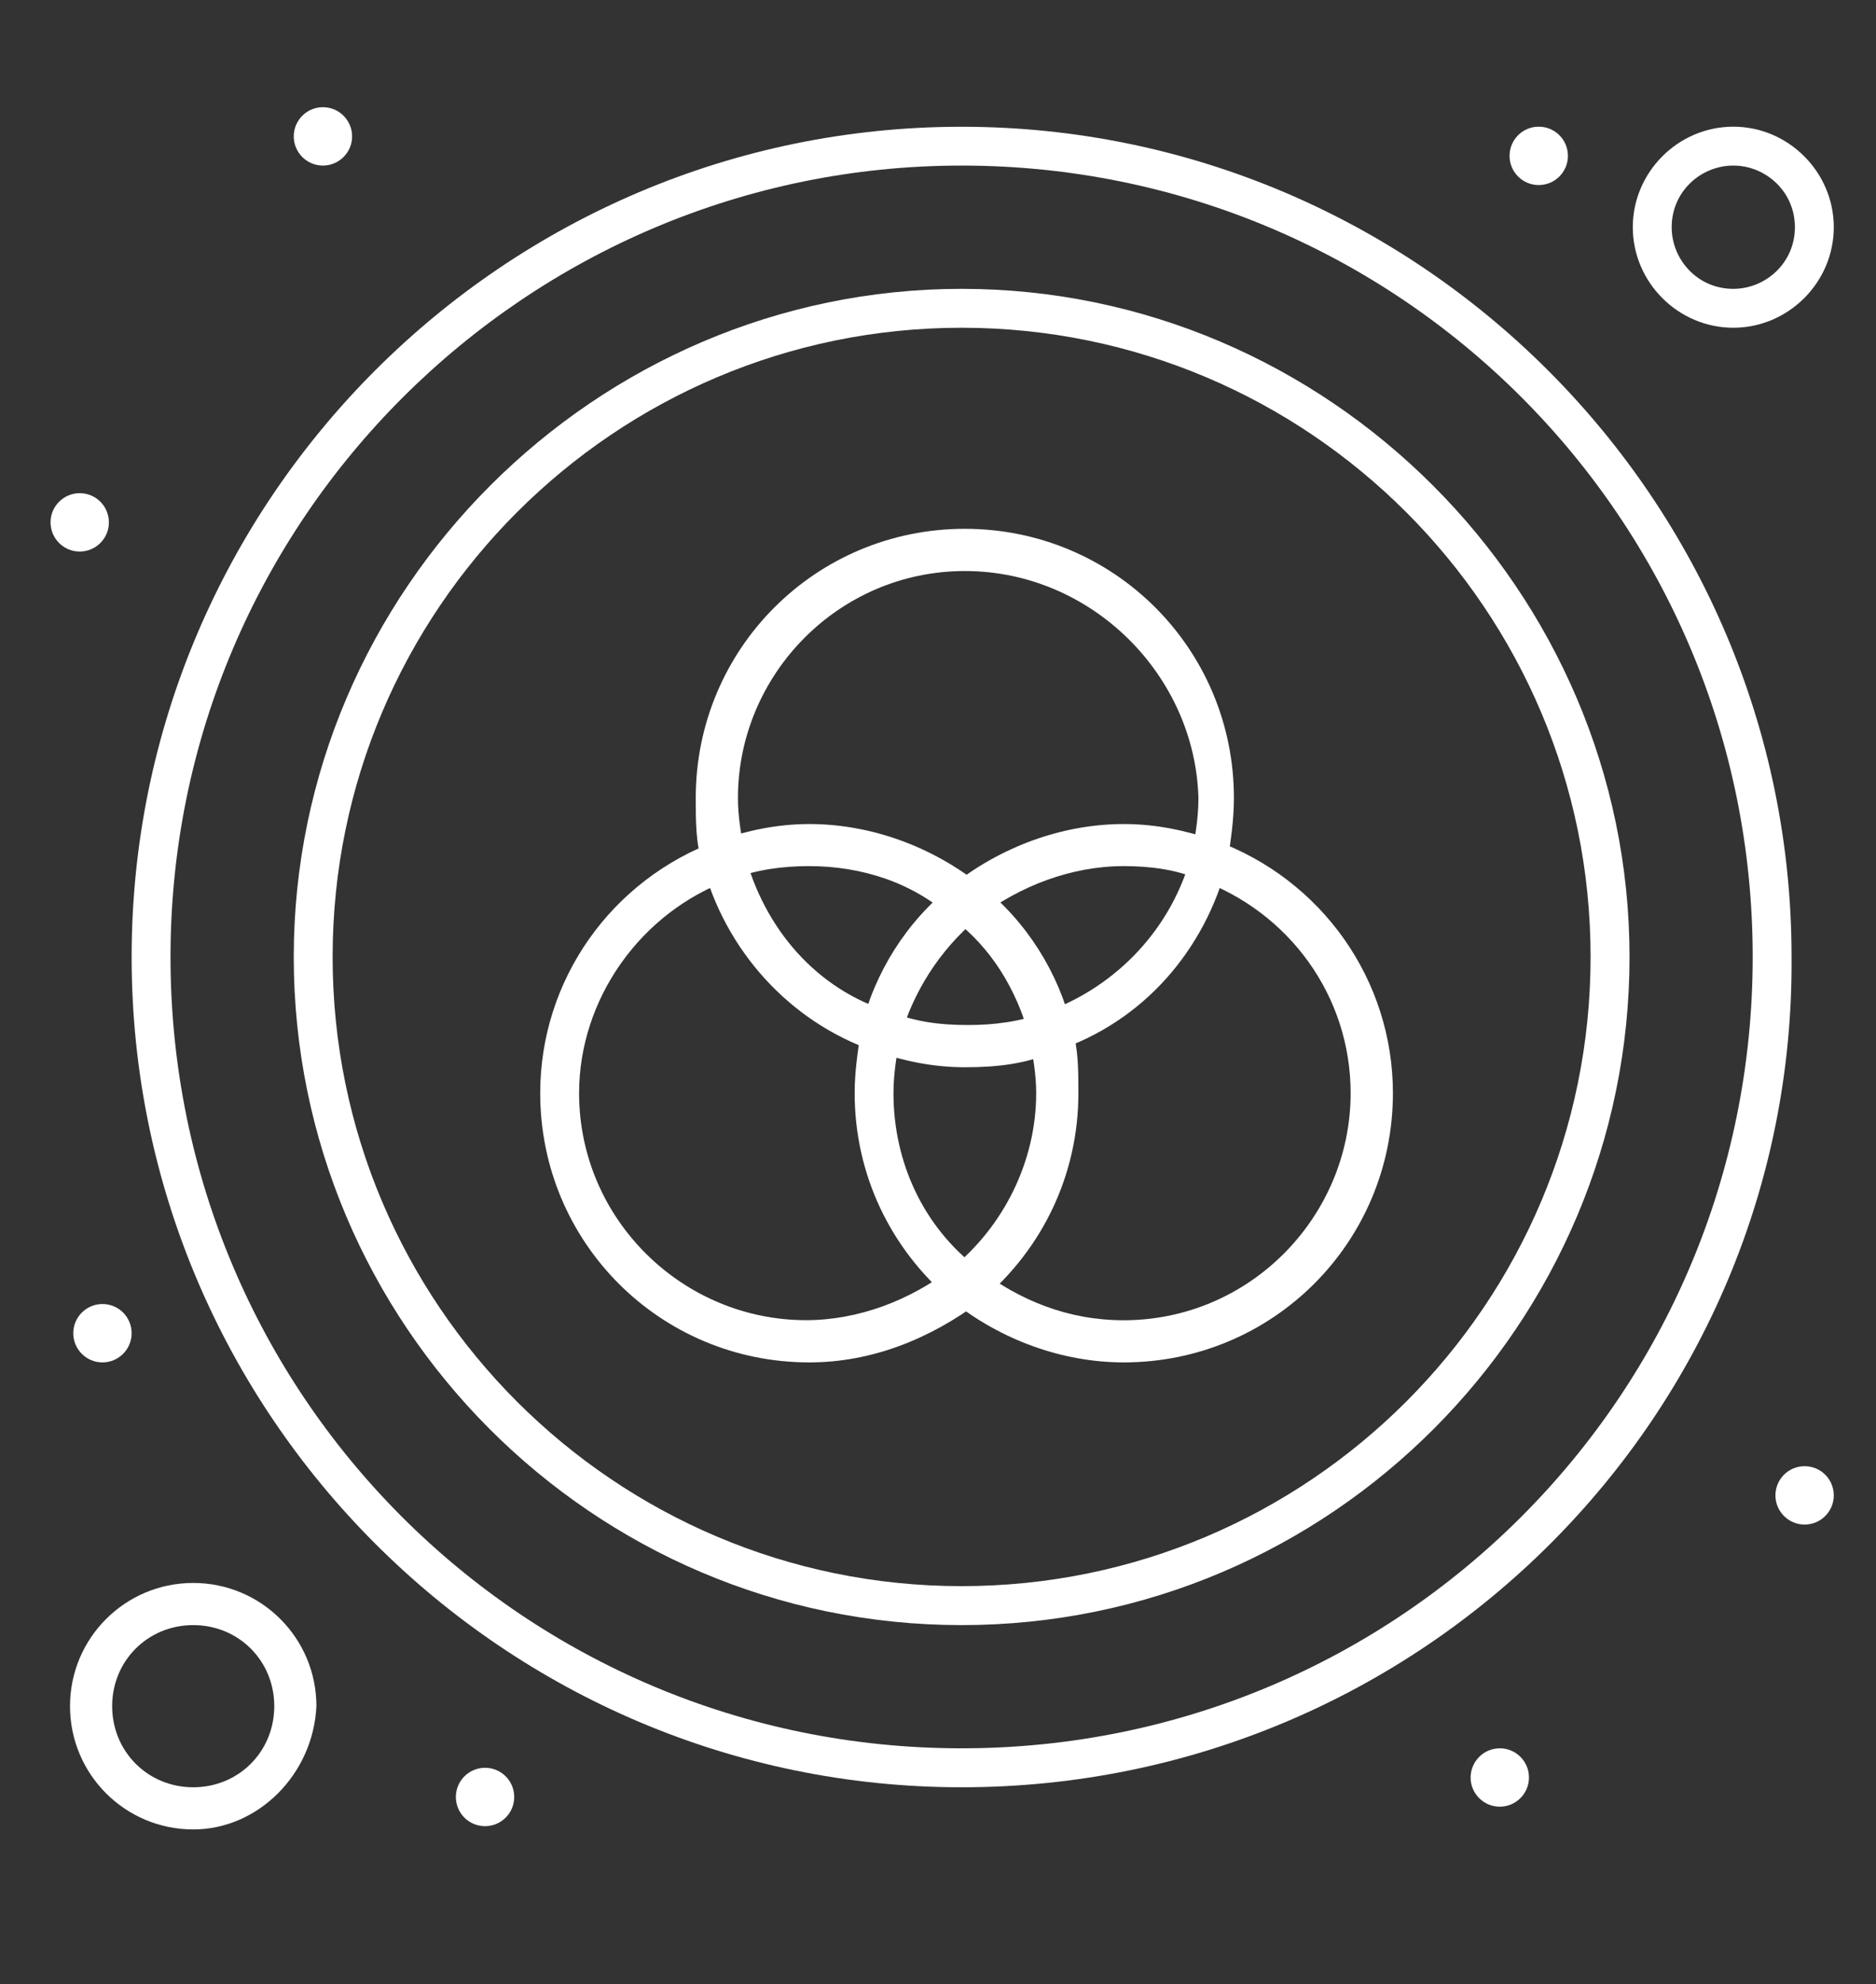
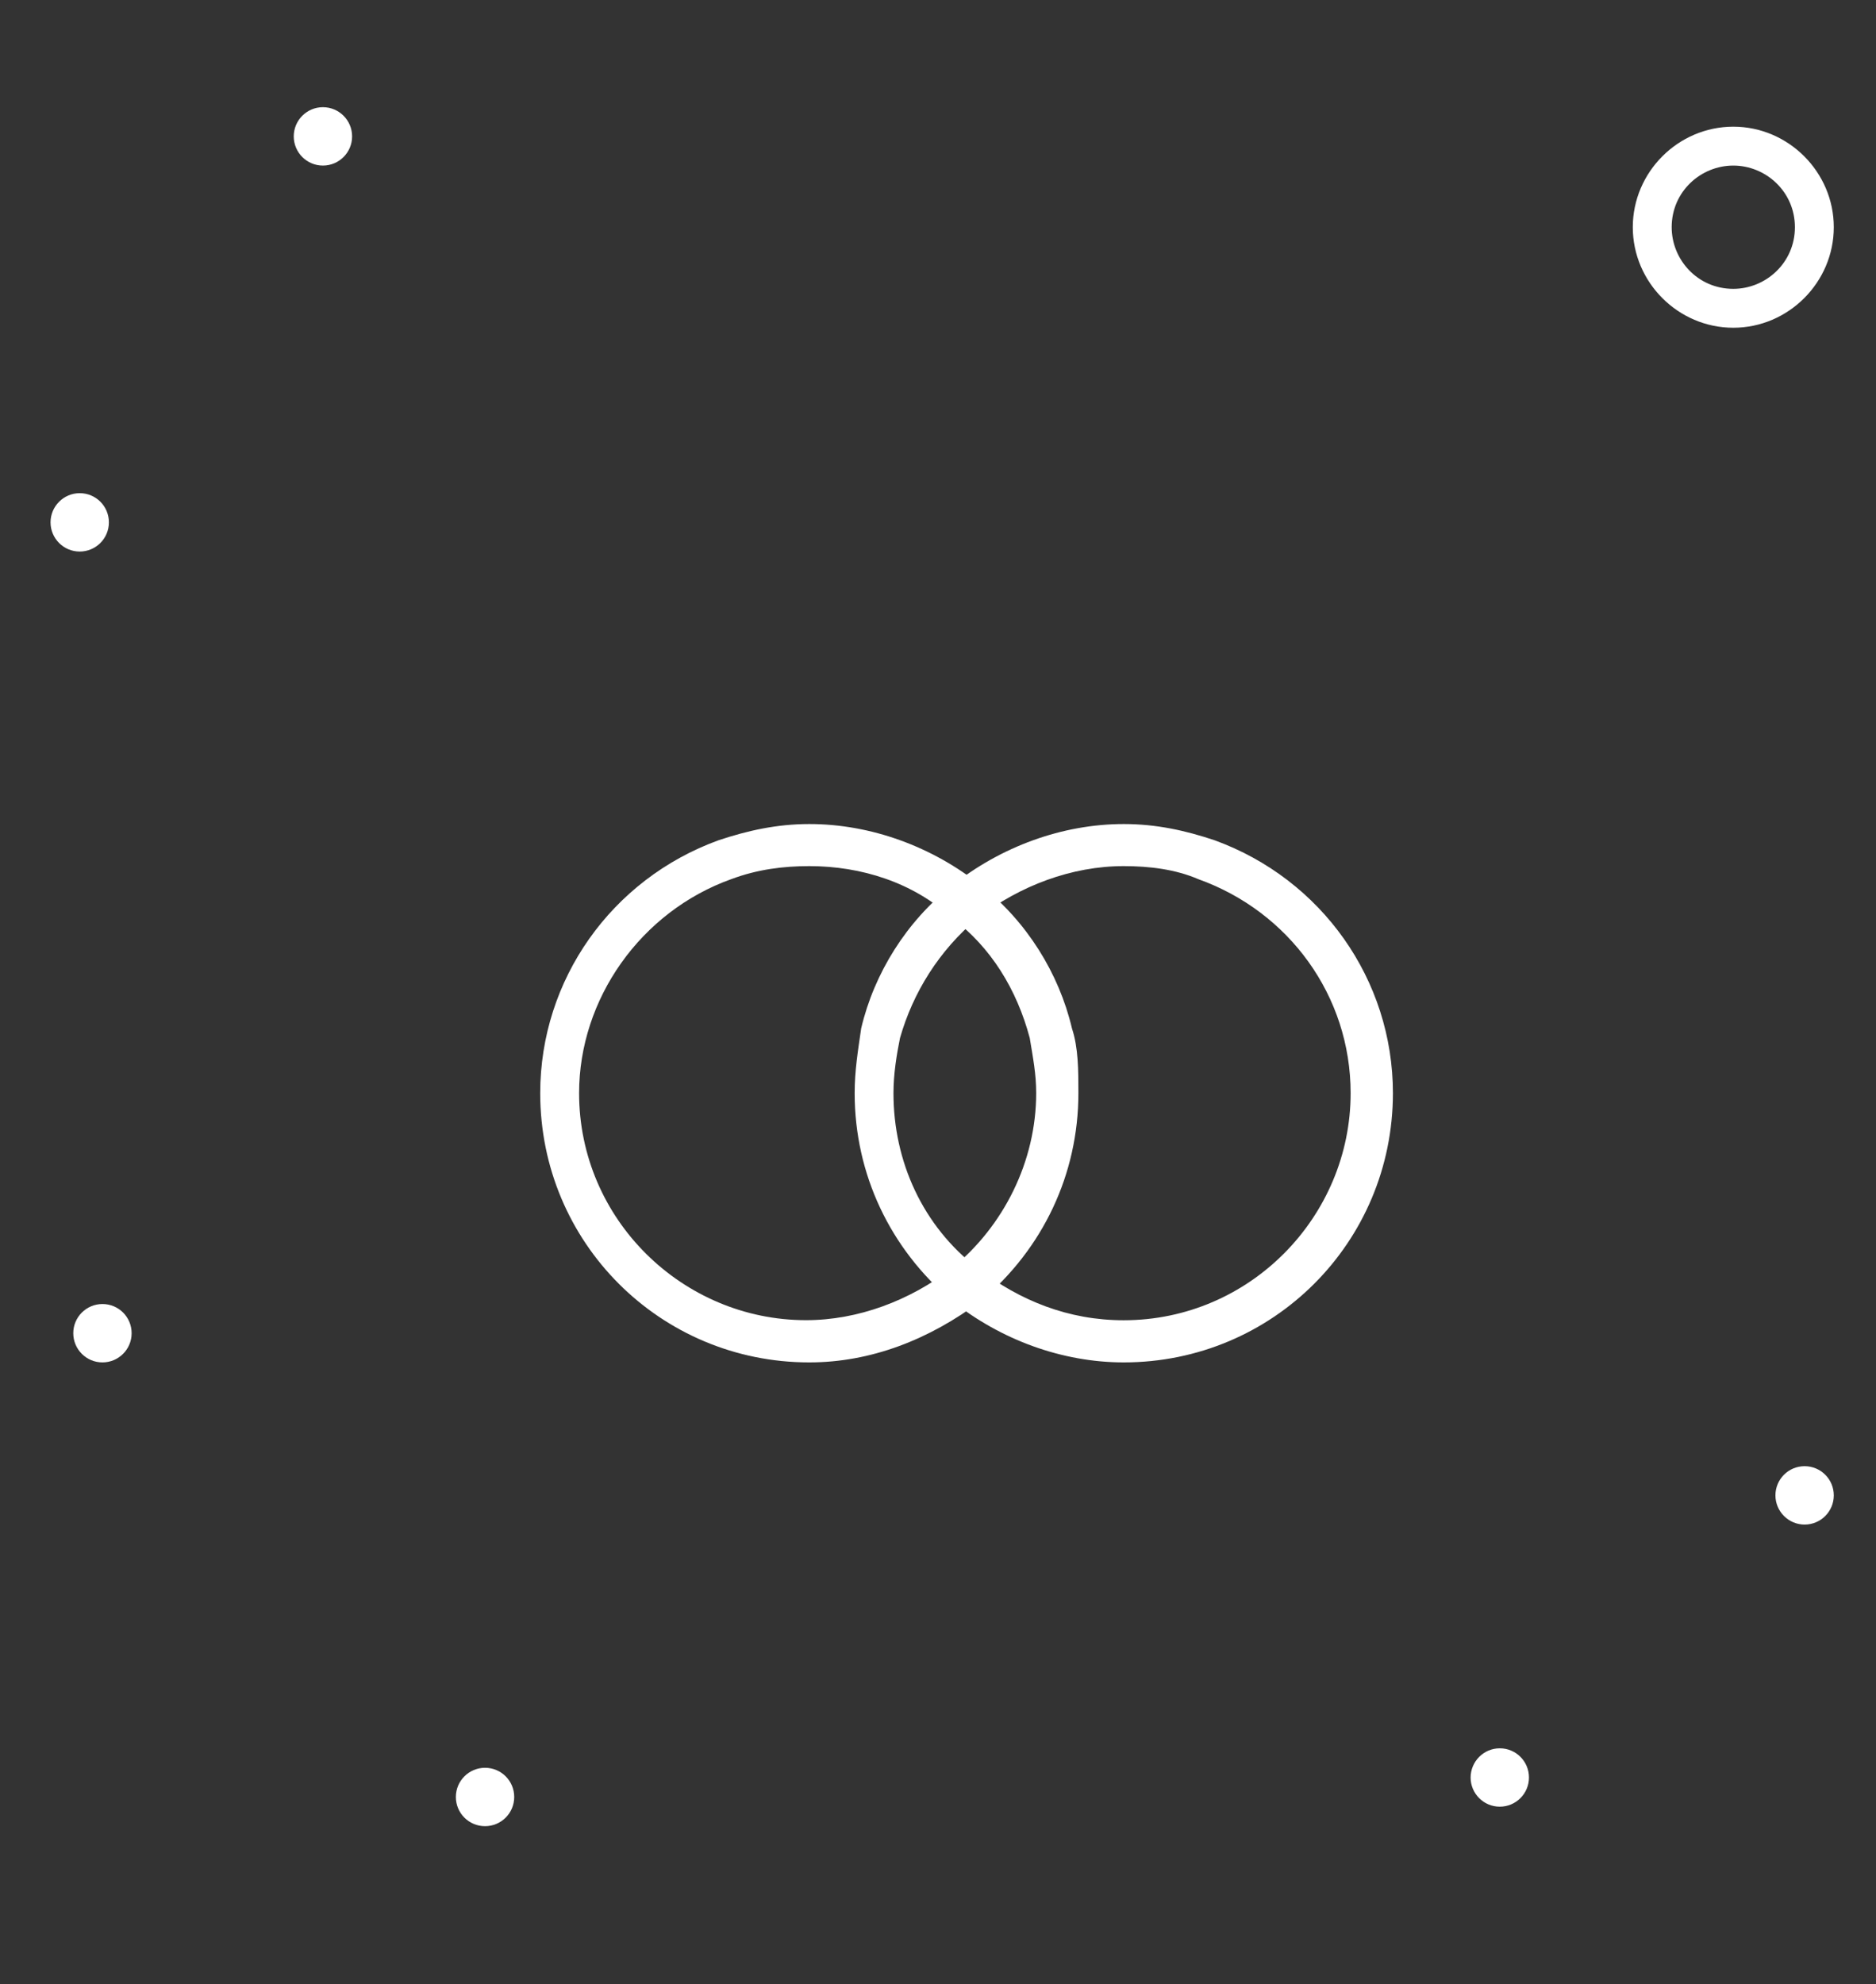
<svg xmlns="http://www.w3.org/2000/svg" version="1.1" id="Capa_1" x="0px" y="0px" viewBox="0 0 259.1 273.95" style="enable-background:new 0 0 259.1 273.95;" xml:space="preserve">
  <rect x="0" y="0" width="259.1" height="273.95" fill="#333333" stroke="none" />
  <style type="text/css">
	.st0{fill:#FFFFFF;}
</style>
  <g id="Layer_1_6_">
</g>
  <path class="st0" d="M249.24,202.43c2.23,0,4.03,1.8,4.03,4.03c0,2.23-1.81,4.03-4.03,4.03c-2.22,0-4.03-1.81-4.03-4.03  C245.21,204.23,247.01,202.43,249.24,202.43z" />
-   <path class="st0" d="M212.52,17.49c2.23,0,4.03,1.8,4.03,4.03c0,2.23-1.81,4.03-4.03,4.03c-2.23,0-4.03-1.8-4.03-4.03  C208.49,19.29,210.29,17.49,212.52,17.49z" />
  <path class="st0" d="M207.14,241.38c2.23,0,4.03,1.8,4.03,4.03c0,2.23-1.81,4.03-4.03,4.03c-2.23,0-4.03-1.81-4.03-4.03  C203.12,243.19,204.92,241.38,207.14,241.38z" />
  <path class="st0" d="M66.99,244.07c2.23,0,4.03,1.8,4.03,4.03c0,2.23-1.8,4.03-4.03,4.03s-4.03-1.8-4.03-4.03  C62.96,245.88,64.76,244.07,66.99,244.07z" />
  <path class="st0" d="M44.6,14.8c2.23,0,4.03,1.81,4.03,4.03c0,2.23-1.81,4.03-4.03,4.03c-2.23,0-4.03-1.81-4.03-4.03  C40.57,16.61,42.37,14.8,44.6,14.8z" />
  <path class="st0" d="M14.15,180.04c2.23,0,4.03,1.8,4.03,4.03c0,2.23-1.81,4.03-4.03,4.03c-2.22,0-4.03-1.8-4.03-4.03  C10.12,181.84,11.93,180.04,14.15,180.04z" />
  <path class="st0" d="M11.01,68.09c2.23,0,4.03,1.8,4.03,4.03s-1.81,4.03-4.03,4.03c-2.23,0-4.03-1.81-4.03-4.03  S8.79,68.09,11.01,68.09z" />
-   <path class="st0" d="M132.81,224.37c-51.05,0-92.24-41.65-92.24-92.24c0-50.6,41.65-92.25,92.24-92.25  c50.6,0,92.25,41.65,92.25,92.25C225.06,182.72,183.86,224.37,132.81,224.37z M132.81,45.25c-47.91,0-86.87,38.96-86.87,86.87  c0,47.91,38.96,86.87,86.87,86.87c47.91,0,86.87-38.96,86.87-86.87C219.69,84.21,180.73,45.25,132.81,45.25z" />
-   <path class="st0" d="M132.81,246.76c-63.14,0-114.63-51.49-114.63-114.63c0-63.14,51.49-114.63,114.63-114.63  c63.14,0,114.63,51.49,114.63,114.63C247.9,195.26,196.4,246.76,132.81,246.76z M132.81,22.86c-60,0-109.26,48.81-109.26,109.26  c0,60.45,48.81,109.26,109.26,109.26c60.45,0,109.26-48.81,109.26-109.26C242.07,71.67,193.26,22.86,132.81,22.86z" />
  <path class="st0" d="M239.39,45.25c-7.61,0-13.88-6.27-13.88-13.88s6.27-13.88,13.88-13.88c7.61,0,13.88,6.27,13.88,13.88  S247,45.25,239.39,45.25z M239.39,22.86c-4.48,0-8.51,3.58-8.51,8.51c0,4.48,3.58,8.51,8.51,8.51c4.47,0,8.51-3.58,8.51-8.51  C247.9,26.44,243.86,22.86,239.39,22.86z" />
-   <path class="st0" d="M26.69,252.58c-9.41,0-17.02-7.61-17.02-17.02c0-9.4,7.61-17.01,17.02-17.01c9.4,0,17.01,7.61,17.01,17.01  C43.26,244.97,35.65,252.58,26.69,252.58z M26.69,224.37c-6.27,0-11.2,4.92-11.2,11.19c0,6.27,4.93,11.2,11.2,11.2  s11.19-4.92,11.19-11.2C37.88,229.29,32.96,224.37,26.69,224.37z" />
  <path class="st0" d="M111.77,188.1c-20.6,0-37.16-16.57-37.16-37.17c0-15.67,9.85-29.55,24.63-34.92c4.03-1.34,8.06-2.24,12.54-2.24  c8.51,0,17.02,3.13,23.73,8.51c6.27,4.92,10.75,12.09,12.54,19.7c0.89,2.68,0.89,5.82,0.89,8.95c0,11.2-4.92,21.5-13.44,28.66  C128.34,184.96,120.27,188.1,111.77,188.1z M111.77,119.58c-3.58,0-7.16,0.45-10.75,1.79c-12.54,4.48-21.04,16.57-21.04,29.55  c0,17.46,14.33,31.35,31.34,31.35c7.16,0,14.33-2.69,20.15-7.17c7.17-5.82,11.64-14.78,11.64-24.18c0-2.68-0.45-4.92-0.89-7.61  c-1.79-6.72-5.37-12.54-10.75-16.57C126.1,121.82,118.93,119.58,111.77,119.58z" />
  <path class="st0" d="M155.2,188.1c-8.51,0-17.01-3.13-23.73-8.51c-8.51-7.16-13.43-17.46-13.43-28.66c0-3.13,0.45-5.82,0.9-8.95  c1.79-7.61,6.27-14.78,12.54-19.7c6.72-5.37,15.23-8.51,23.73-8.51c4.48,0,8.51,0.89,12.54,2.24c14.78,5.37,24.63,19.25,24.63,34.92  C192.37,171.53,175.8,188.1,155.2,188.1z M155.2,119.58c-7.16,0-14.33,2.69-20.15,7.17c-5.37,4.48-8.96,10.3-10.75,16.57  c-0.45,2.23-0.9,4.92-0.9,7.61c0,9.41,4.03,18.36,11.64,24.18c5.82,4.48,12.54,7.17,20.15,7.17c17.46,0,31.35-14.33,31.35-31.35  c0-13.43-8.51-25.07-21.04-29.55C162.37,120.03,158.79,119.58,155.2,119.58z" />
-   <path class="st0" d="M133.26,147.35c-4.47,0-8.51-0.89-12.54-2.24c-11.64-4.03-20.6-13.88-23.73-25.97c-0.9-2.69-0.9-5.82-0.9-8.96  c0-20.6,16.57-37.17,37.16-37.17c20.6,0,37.17,16.57,37.17,37.17c0,3.13-0.45,5.82-0.89,8.96c-3.13,12.09-11.64,21.94-23.73,25.97  C141.77,146.9,137.74,147.35,133.26,147.35z M133.26,78.84c-17.46,0-31.34,14.33-31.34,31.34c0,2.69,0.45,4.93,0.9,7.61  c2.68,10.3,9.85,18.81,20.15,21.94c3.58,1.34,6.72,1.79,10.75,1.79c3.58,0,7.16-0.45,10.75-1.79c9.85-3.58,17.46-11.64,20.15-21.94  c0.45-2.24,0.9-4.92,0.9-7.61C165.05,93.17,150.72,78.84,133.26,78.84z" />
  <g id="Layer_1_2_">
</g>
</svg>